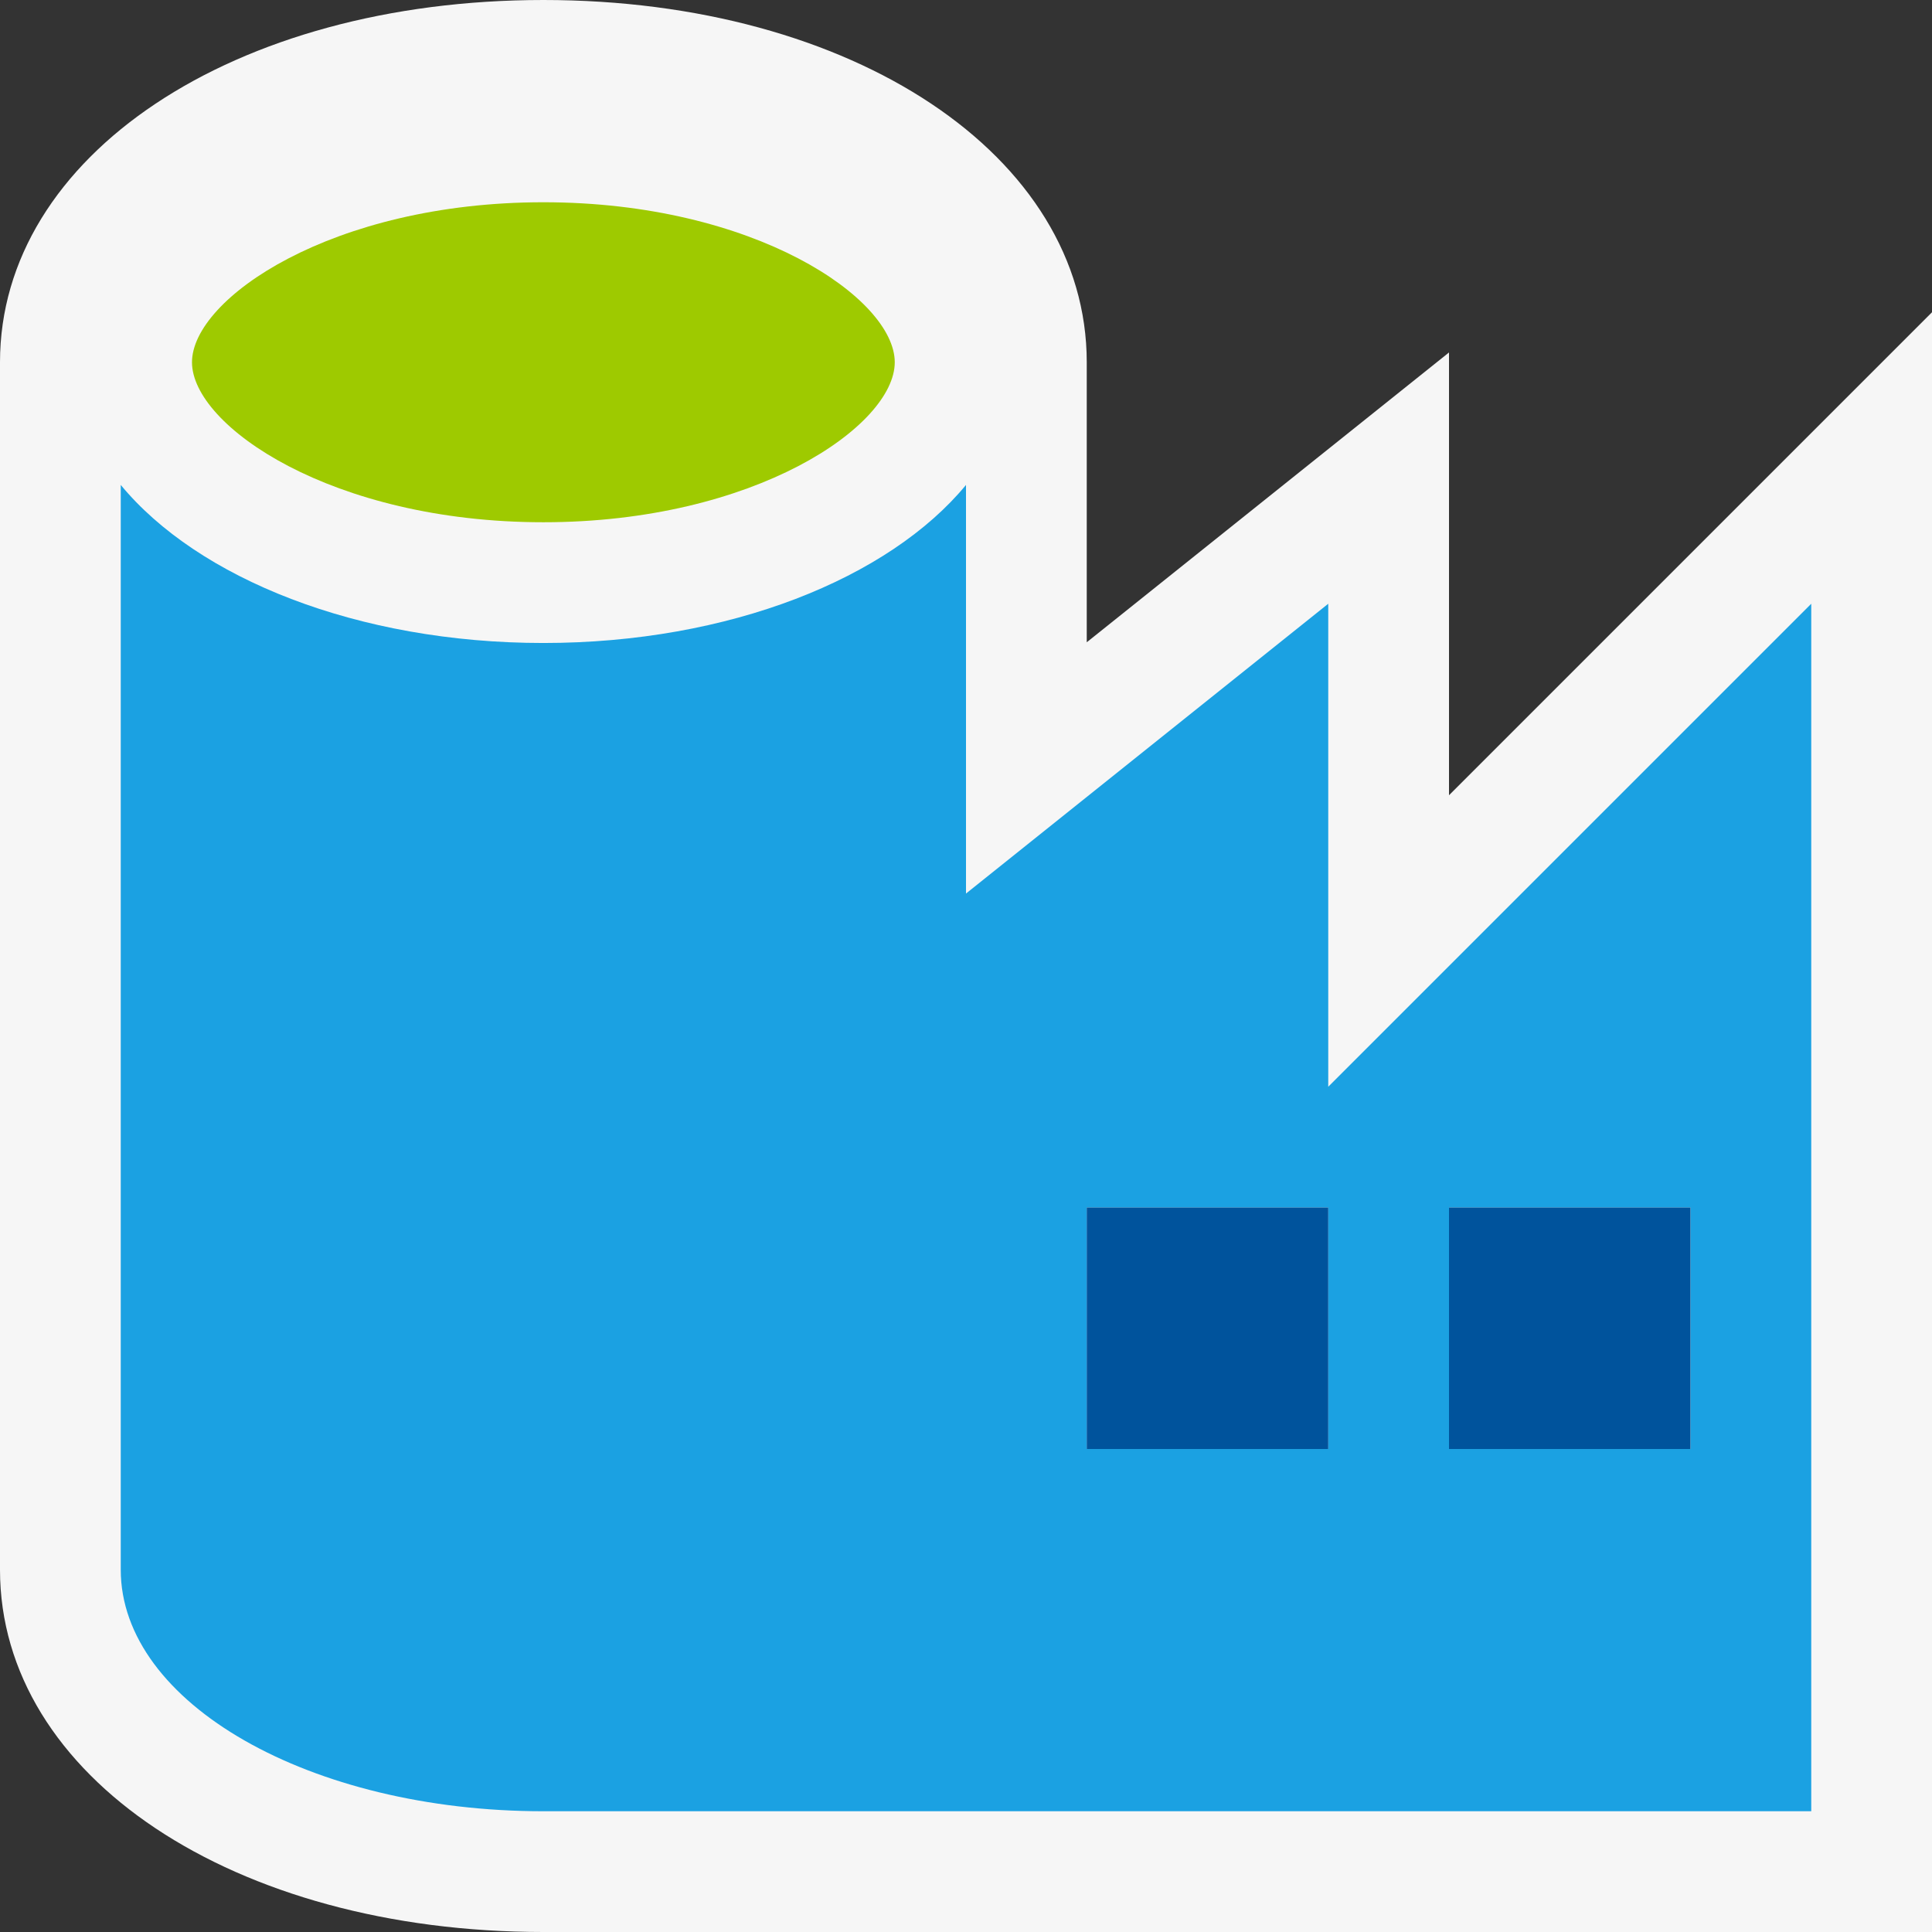
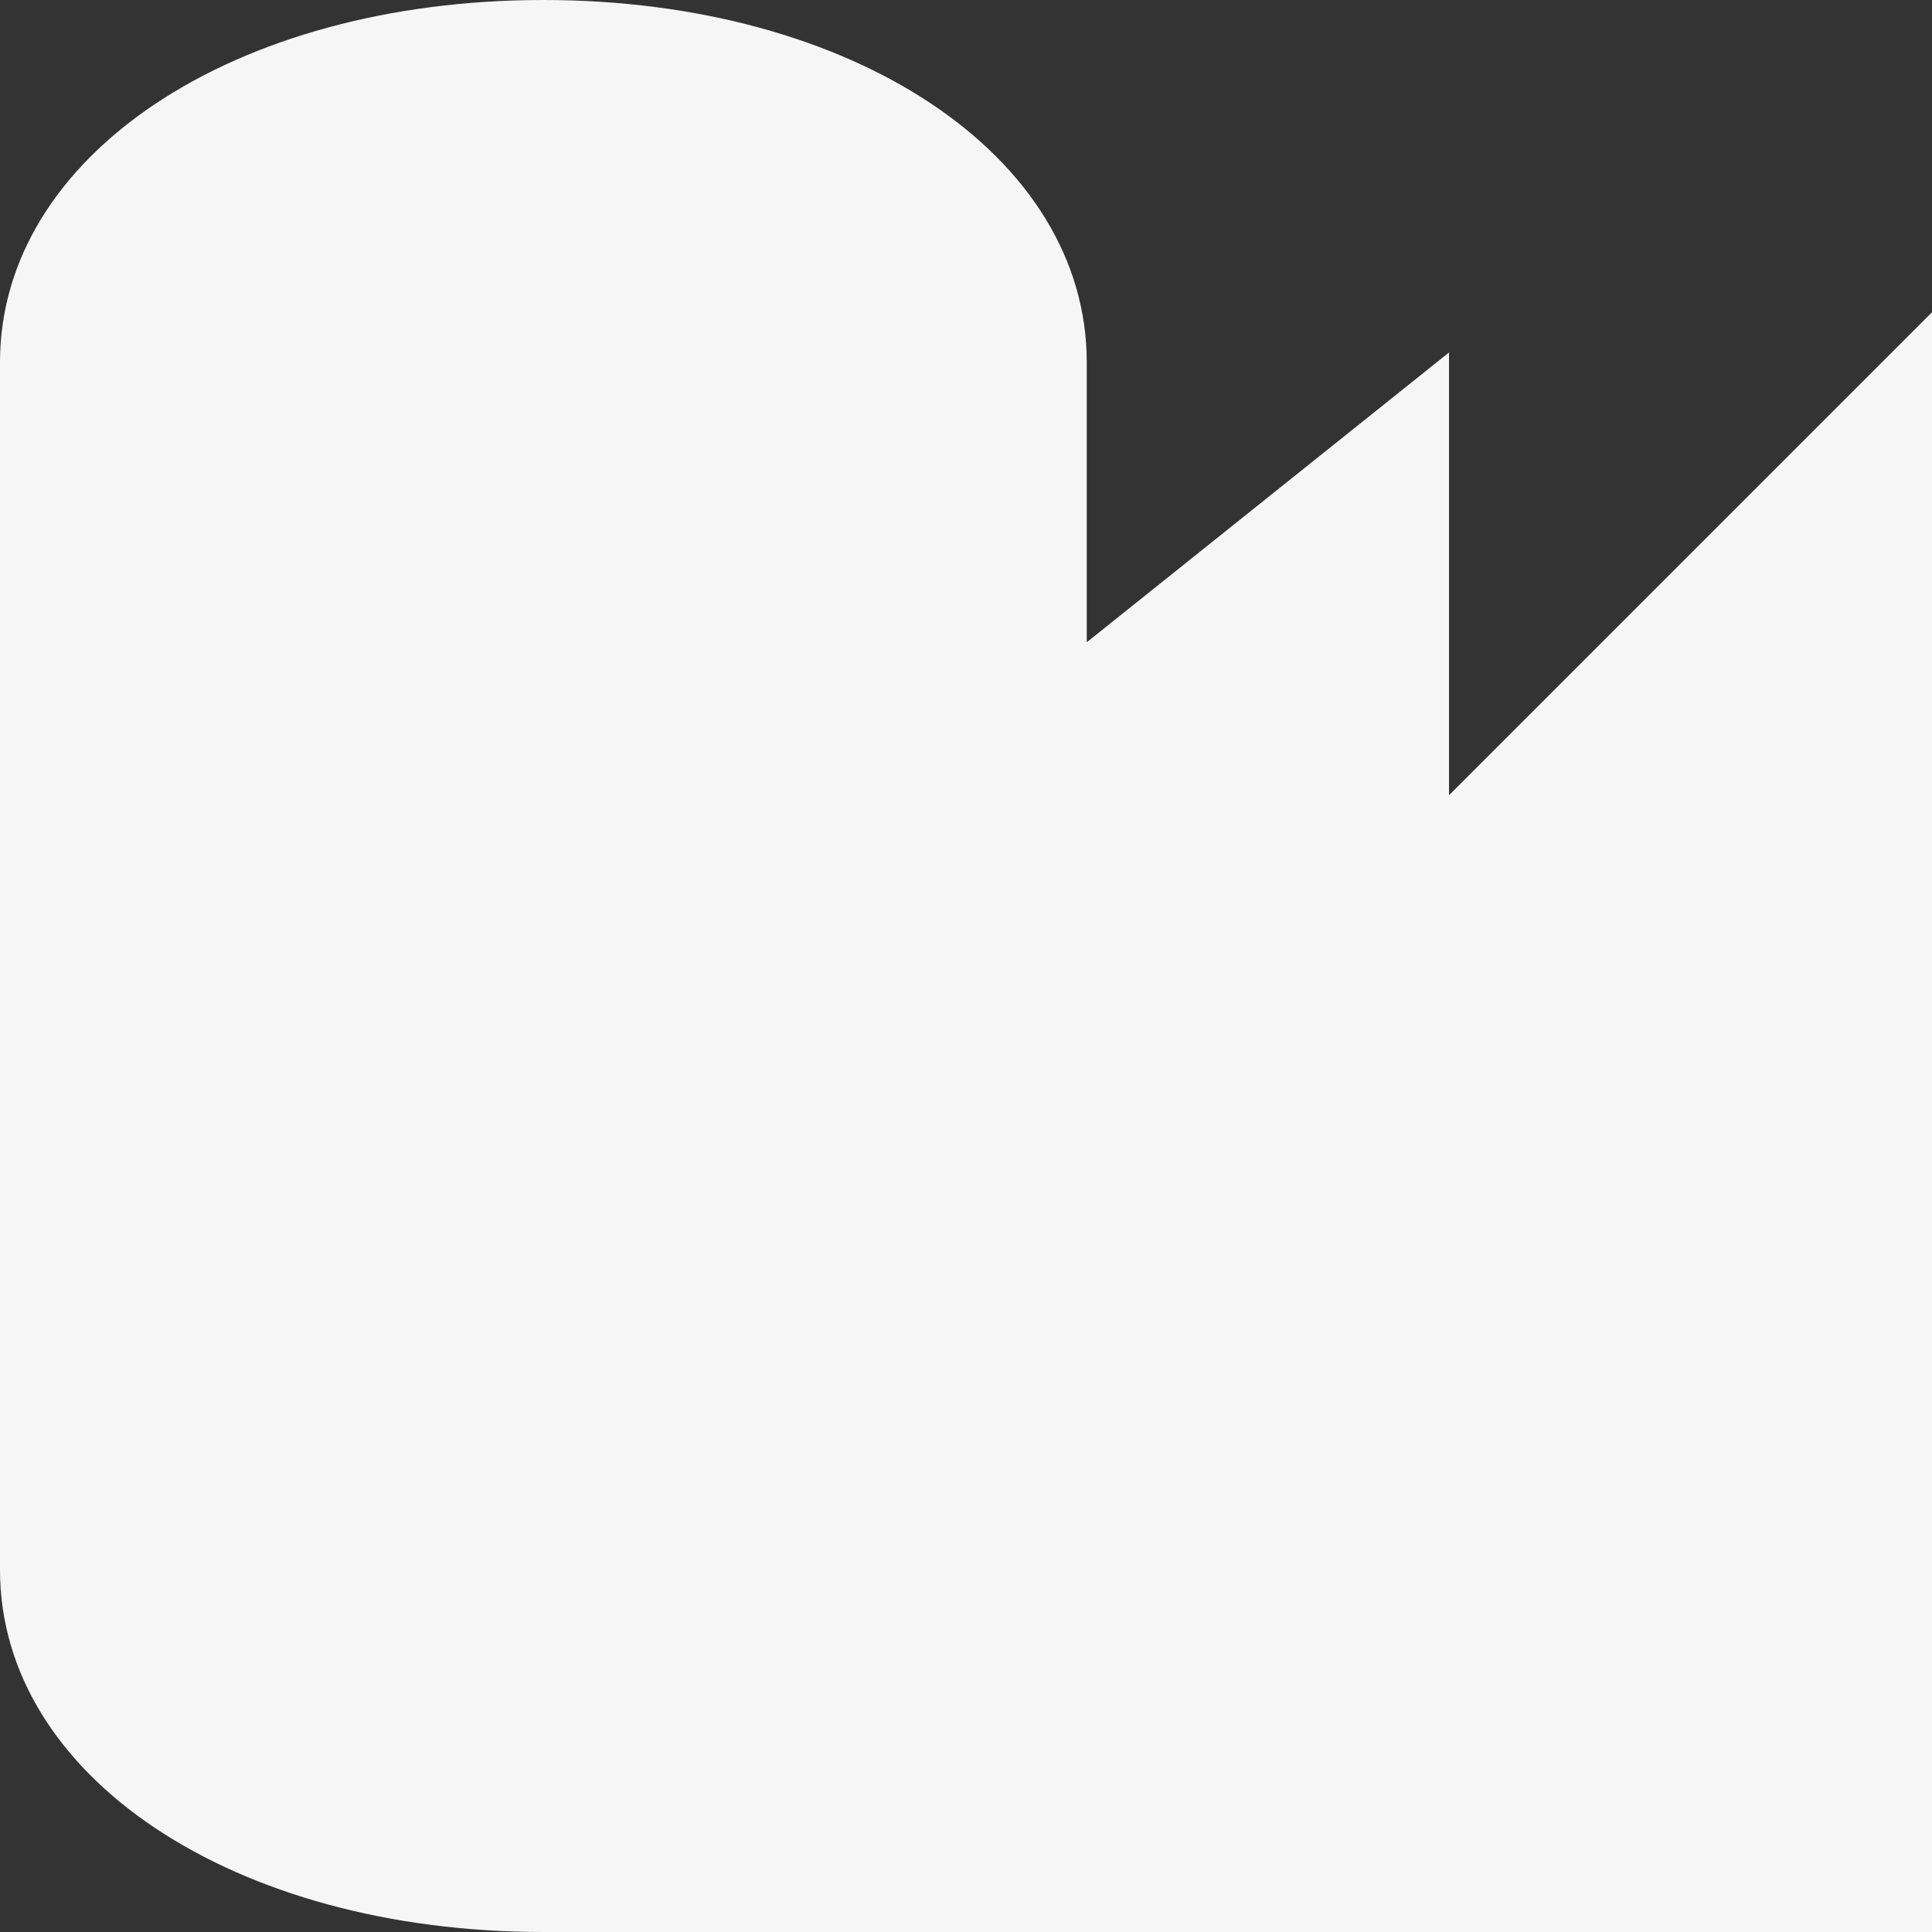
<svg xmlns="http://www.w3.org/2000/svg" width="16" height="16">
  <rect width="100%" height="100%" fill="#333333" stroke="none" />
  <style type="text/css">.icon-canvas-transparent{opacity:0;fill:#F6F6F6;} .icon-vs-out{fill:#F6F6F6;} .icon-vs-blue{fill:#1BA1E2;} .icon-vs-action-blue{fill:#00539C;} .graph-frame-lime{fill:#9ECA00;}</style>
  <path class="icon-canvas-transparent" d="M16 16h-16v-16h16v16z" id="canvas" />
-   <path class="icon-vs-out" d="M12 6.586v-3.667l-3 2.4v-2.319c0-1.71-1.935-3-4.5-3s-4.5 1.29-4.5 3v10c0 1.71 1.935 3 4.5 3h11.5v-13.414l-4 4z" id="outline" />
-   <path class="icon-vs-blue" d="M11 9v-4l-3 2.4v-3.384c-.637.772-1.959 1.309-3.5 1.309s-2.863-.537-3.5-1.309v8.984c0 1.104 1.567 2 3.5 2h10.5v-10l-4 4zm0 3h-2v-2h2v2zm3 0h-2v-2h2v2z" id="iconBg" />
+   <path class="icon-vs-out" d="M12 6.586v-3.667l-3 2.4v-2.319c0-1.71-1.935-3-4.5-3s-4.5 1.29-4.5 3v10c0 1.71 1.935 3 4.5 3h11.5v-13.414z" id="outline" />
  <g id="iconFg">
-     <path class="icon-vs-action-blue" d="M14 12h-2v-2h2v2zm-3-2h-2v2h2v-2z" />
-     <path class="graph-frame-lime" d="M4.5 4.325c1.749 0 2.91-.798 2.91-1.325s-1.161-1.325-2.91-1.325-2.91.798-2.91 1.325 1.161 1.325 2.91 1.325z" />
-   </g>
+     </g>
</svg>